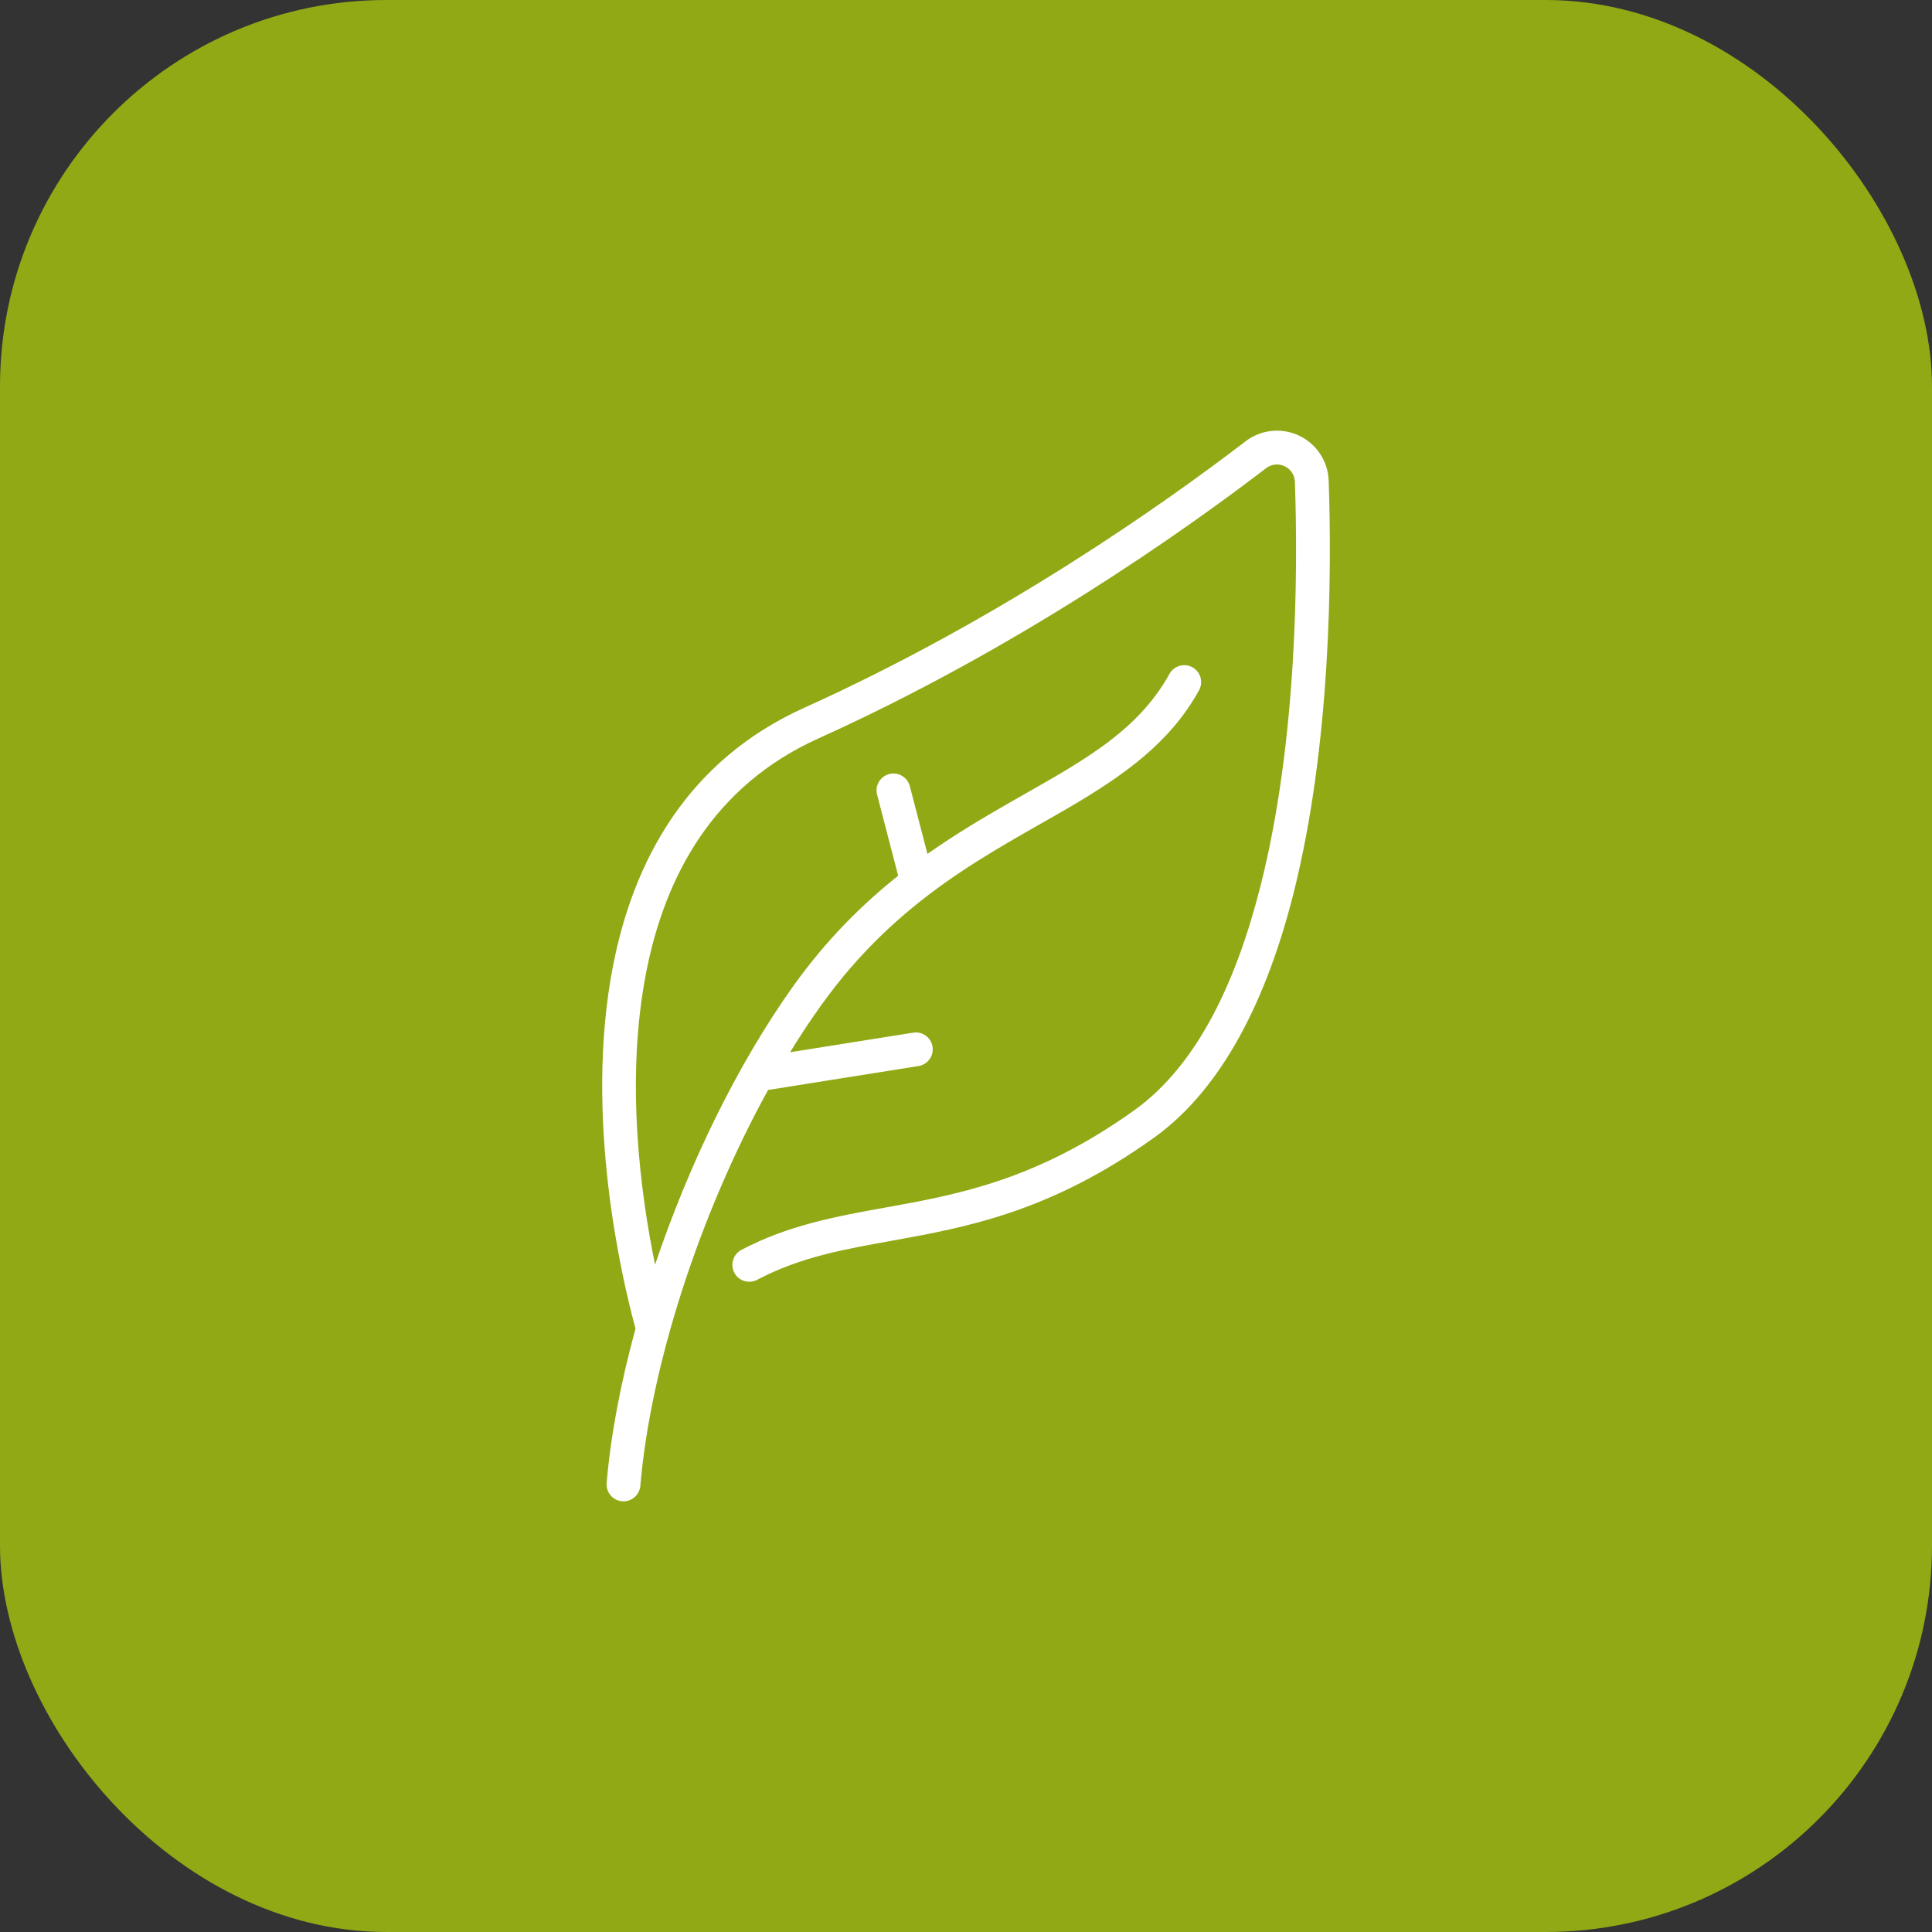
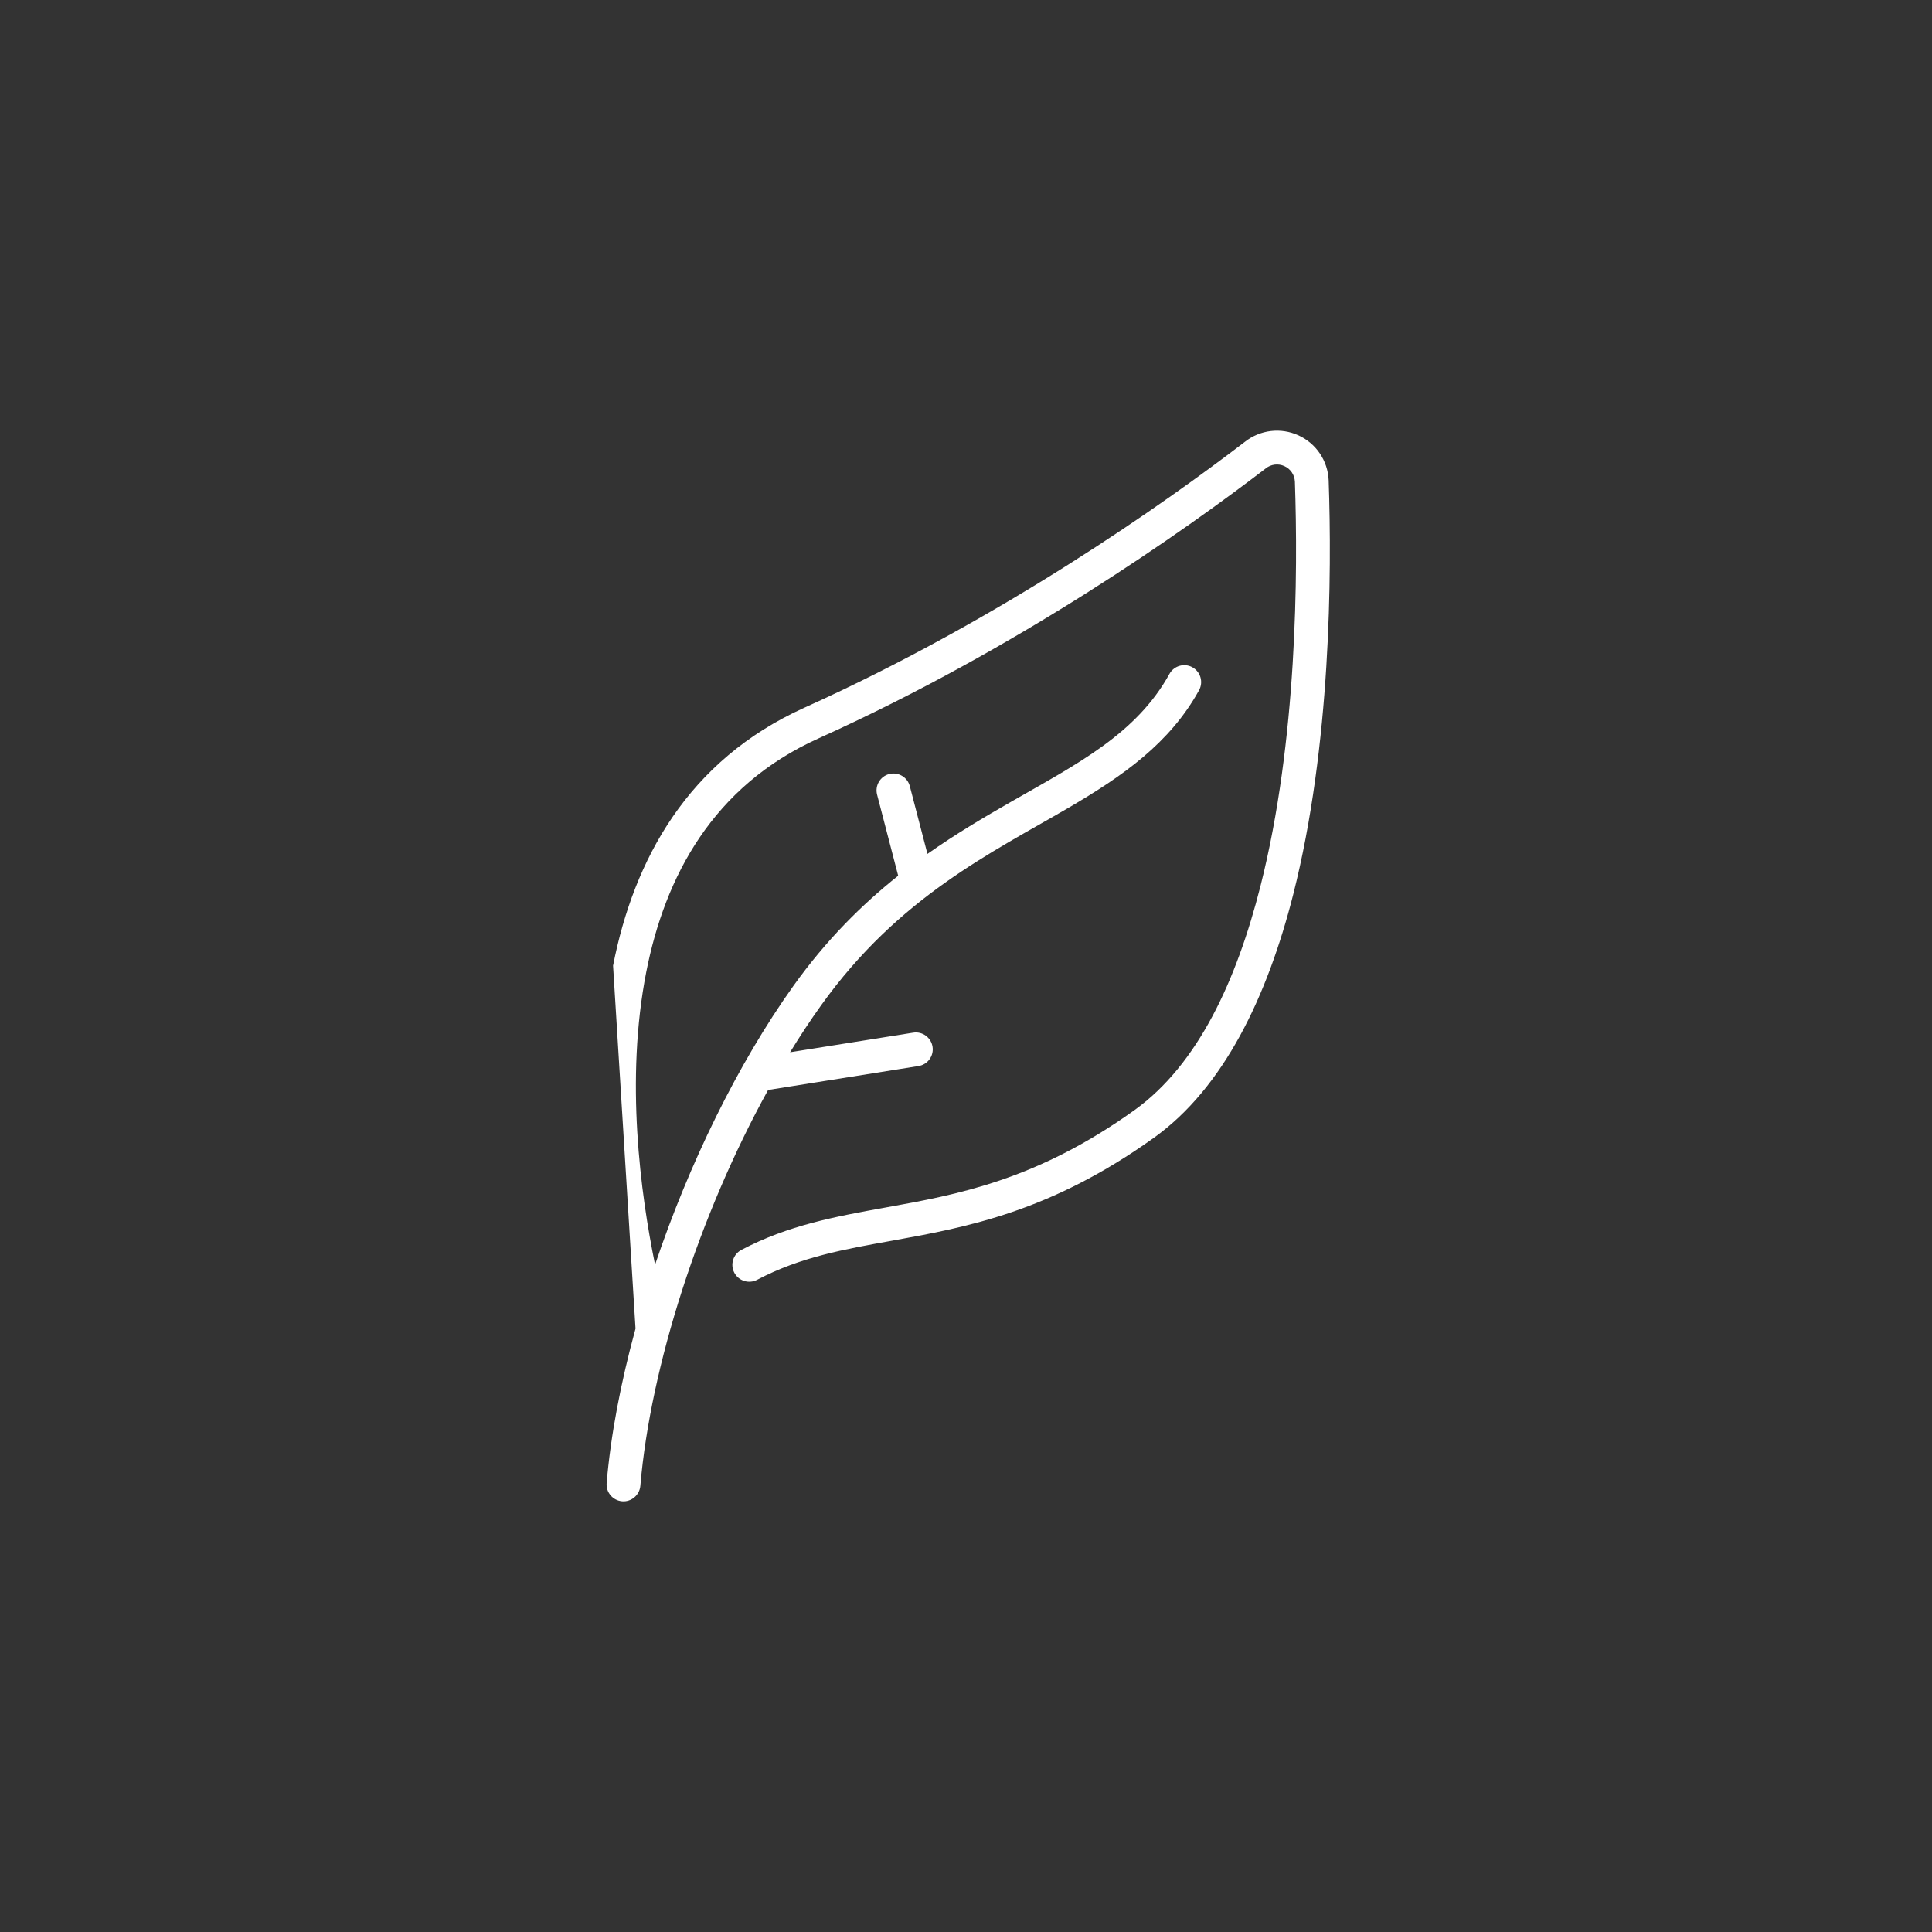
<svg xmlns="http://www.w3.org/2000/svg" width="50" height="50" viewBox="0 0 50 50" fill="none">
  <rect x="0" y="0" width="50" height="50" fill="#333333" stroke="none" />
-   <rect width="50" height="50" rx="10" fill="#91A915" />
-   <path fill-rule="evenodd" clip-rule="evenodd" d="M16.447 34.385C16.063 35.787 15.804 37.149 15.7 38.38C15.679 38.62 15.858 38.832 16.099 38.853C16.339 38.873 16.551 38.694 16.572 38.454C16.833 35.371 18.097 31.436 19.879 28.207C19.89 28.206 19.901 28.204 19.912 28.203L23.771 27.589C24.009 27.551 24.172 27.327 24.134 27.088C24.096 26.85 23.872 26.687 23.634 26.725L20.447 27.232C20.706 26.809 20.974 26.403 21.25 26.018C23.261 23.207 25.67 22.065 27.649 20.908C29.069 20.077 30.276 19.232 31.031 17.864C31.148 17.652 31.071 17.386 30.859 17.269C30.648 17.153 30.382 17.23 30.265 17.441C29.408 18.995 27.877 19.77 26.167 20.75C25.466 21.151 24.736 21.582 24.002 22.099L23.546 20.346C23.485 20.112 23.246 19.972 23.012 20.032C22.779 20.093 22.638 20.332 22.699 20.566L23.245 22.664C22.314 23.405 21.393 24.314 20.538 25.508C19.079 27.549 17.825 30.143 16.953 32.73C16.576 30.892 16.179 27.941 16.724 25.16C17.209 22.686 18.449 20.343 21.18 19.111C26.374 16.768 30.659 13.73 32.751 12.128C32.753 12.126 32.756 12.124 32.758 12.122C32.895 12.013 33.081 11.99 33.24 12.063C33.4 12.135 33.504 12.291 33.512 12.466C33.593 14.824 33.574 19.171 32.621 22.932C32.005 25.361 31.01 27.549 29.353 28.735C26.82 30.548 24.773 30.916 22.926 31.249C21.616 31.485 20.401 31.708 19.187 32.347C18.974 32.459 18.892 32.724 19.004 32.938C19.116 33.151 19.381 33.233 19.595 33.121C20.725 32.526 21.86 32.33 23.081 32.11C25.031 31.759 27.189 31.36 29.862 29.446C31.668 28.154 32.798 25.794 33.469 23.147C34.445 19.297 34.47 14.847 34.386 12.433C34.386 12.432 34.386 12.431 34.386 12.431C34.365 11.926 34.063 11.476 33.604 11.267C33.146 11.058 32.611 11.123 32.217 11.435C30.155 13.014 25.935 16.006 20.82 18.314C17.797 19.677 16.402 22.253 15.866 24.991C15.106 28.869 16.088 33.068 16.447 34.385Z" fill="white" />
+   <path fill-rule="evenodd" clip-rule="evenodd" d="M16.447 34.385C16.063 35.787 15.804 37.149 15.7 38.38C15.679 38.62 15.858 38.832 16.099 38.853C16.339 38.873 16.551 38.694 16.572 38.454C16.833 35.371 18.097 31.436 19.879 28.207C19.89 28.206 19.901 28.204 19.912 28.203L23.771 27.589C24.009 27.551 24.172 27.327 24.134 27.088C24.096 26.85 23.872 26.687 23.634 26.725L20.447 27.232C20.706 26.809 20.974 26.403 21.25 26.018C23.261 23.207 25.67 22.065 27.649 20.908C29.069 20.077 30.276 19.232 31.031 17.864C31.148 17.652 31.071 17.386 30.859 17.269C30.648 17.153 30.382 17.23 30.265 17.441C29.408 18.995 27.877 19.77 26.167 20.75C25.466 21.151 24.736 21.582 24.002 22.099L23.546 20.346C23.485 20.112 23.246 19.972 23.012 20.032C22.779 20.093 22.638 20.332 22.699 20.566L23.245 22.664C22.314 23.405 21.393 24.314 20.538 25.508C19.079 27.549 17.825 30.143 16.953 32.73C16.576 30.892 16.179 27.941 16.724 25.16C17.209 22.686 18.449 20.343 21.18 19.111C26.374 16.768 30.659 13.73 32.751 12.128C32.753 12.126 32.756 12.124 32.758 12.122C32.895 12.013 33.081 11.99 33.24 12.063C33.4 12.135 33.504 12.291 33.512 12.466C33.593 14.824 33.574 19.171 32.621 22.932C32.005 25.361 31.01 27.549 29.353 28.735C26.82 30.548 24.773 30.916 22.926 31.249C21.616 31.485 20.401 31.708 19.187 32.347C18.974 32.459 18.892 32.724 19.004 32.938C19.116 33.151 19.381 33.233 19.595 33.121C20.725 32.526 21.86 32.33 23.081 32.11C25.031 31.759 27.189 31.36 29.862 29.446C31.668 28.154 32.798 25.794 33.469 23.147C34.445 19.297 34.47 14.847 34.386 12.433C34.386 12.432 34.386 12.431 34.386 12.431C34.365 11.926 34.063 11.476 33.604 11.267C33.146 11.058 32.611 11.123 32.217 11.435C30.155 13.014 25.935 16.006 20.82 18.314C17.797 19.677 16.402 22.253 15.866 24.991Z" fill="white" />
</svg>